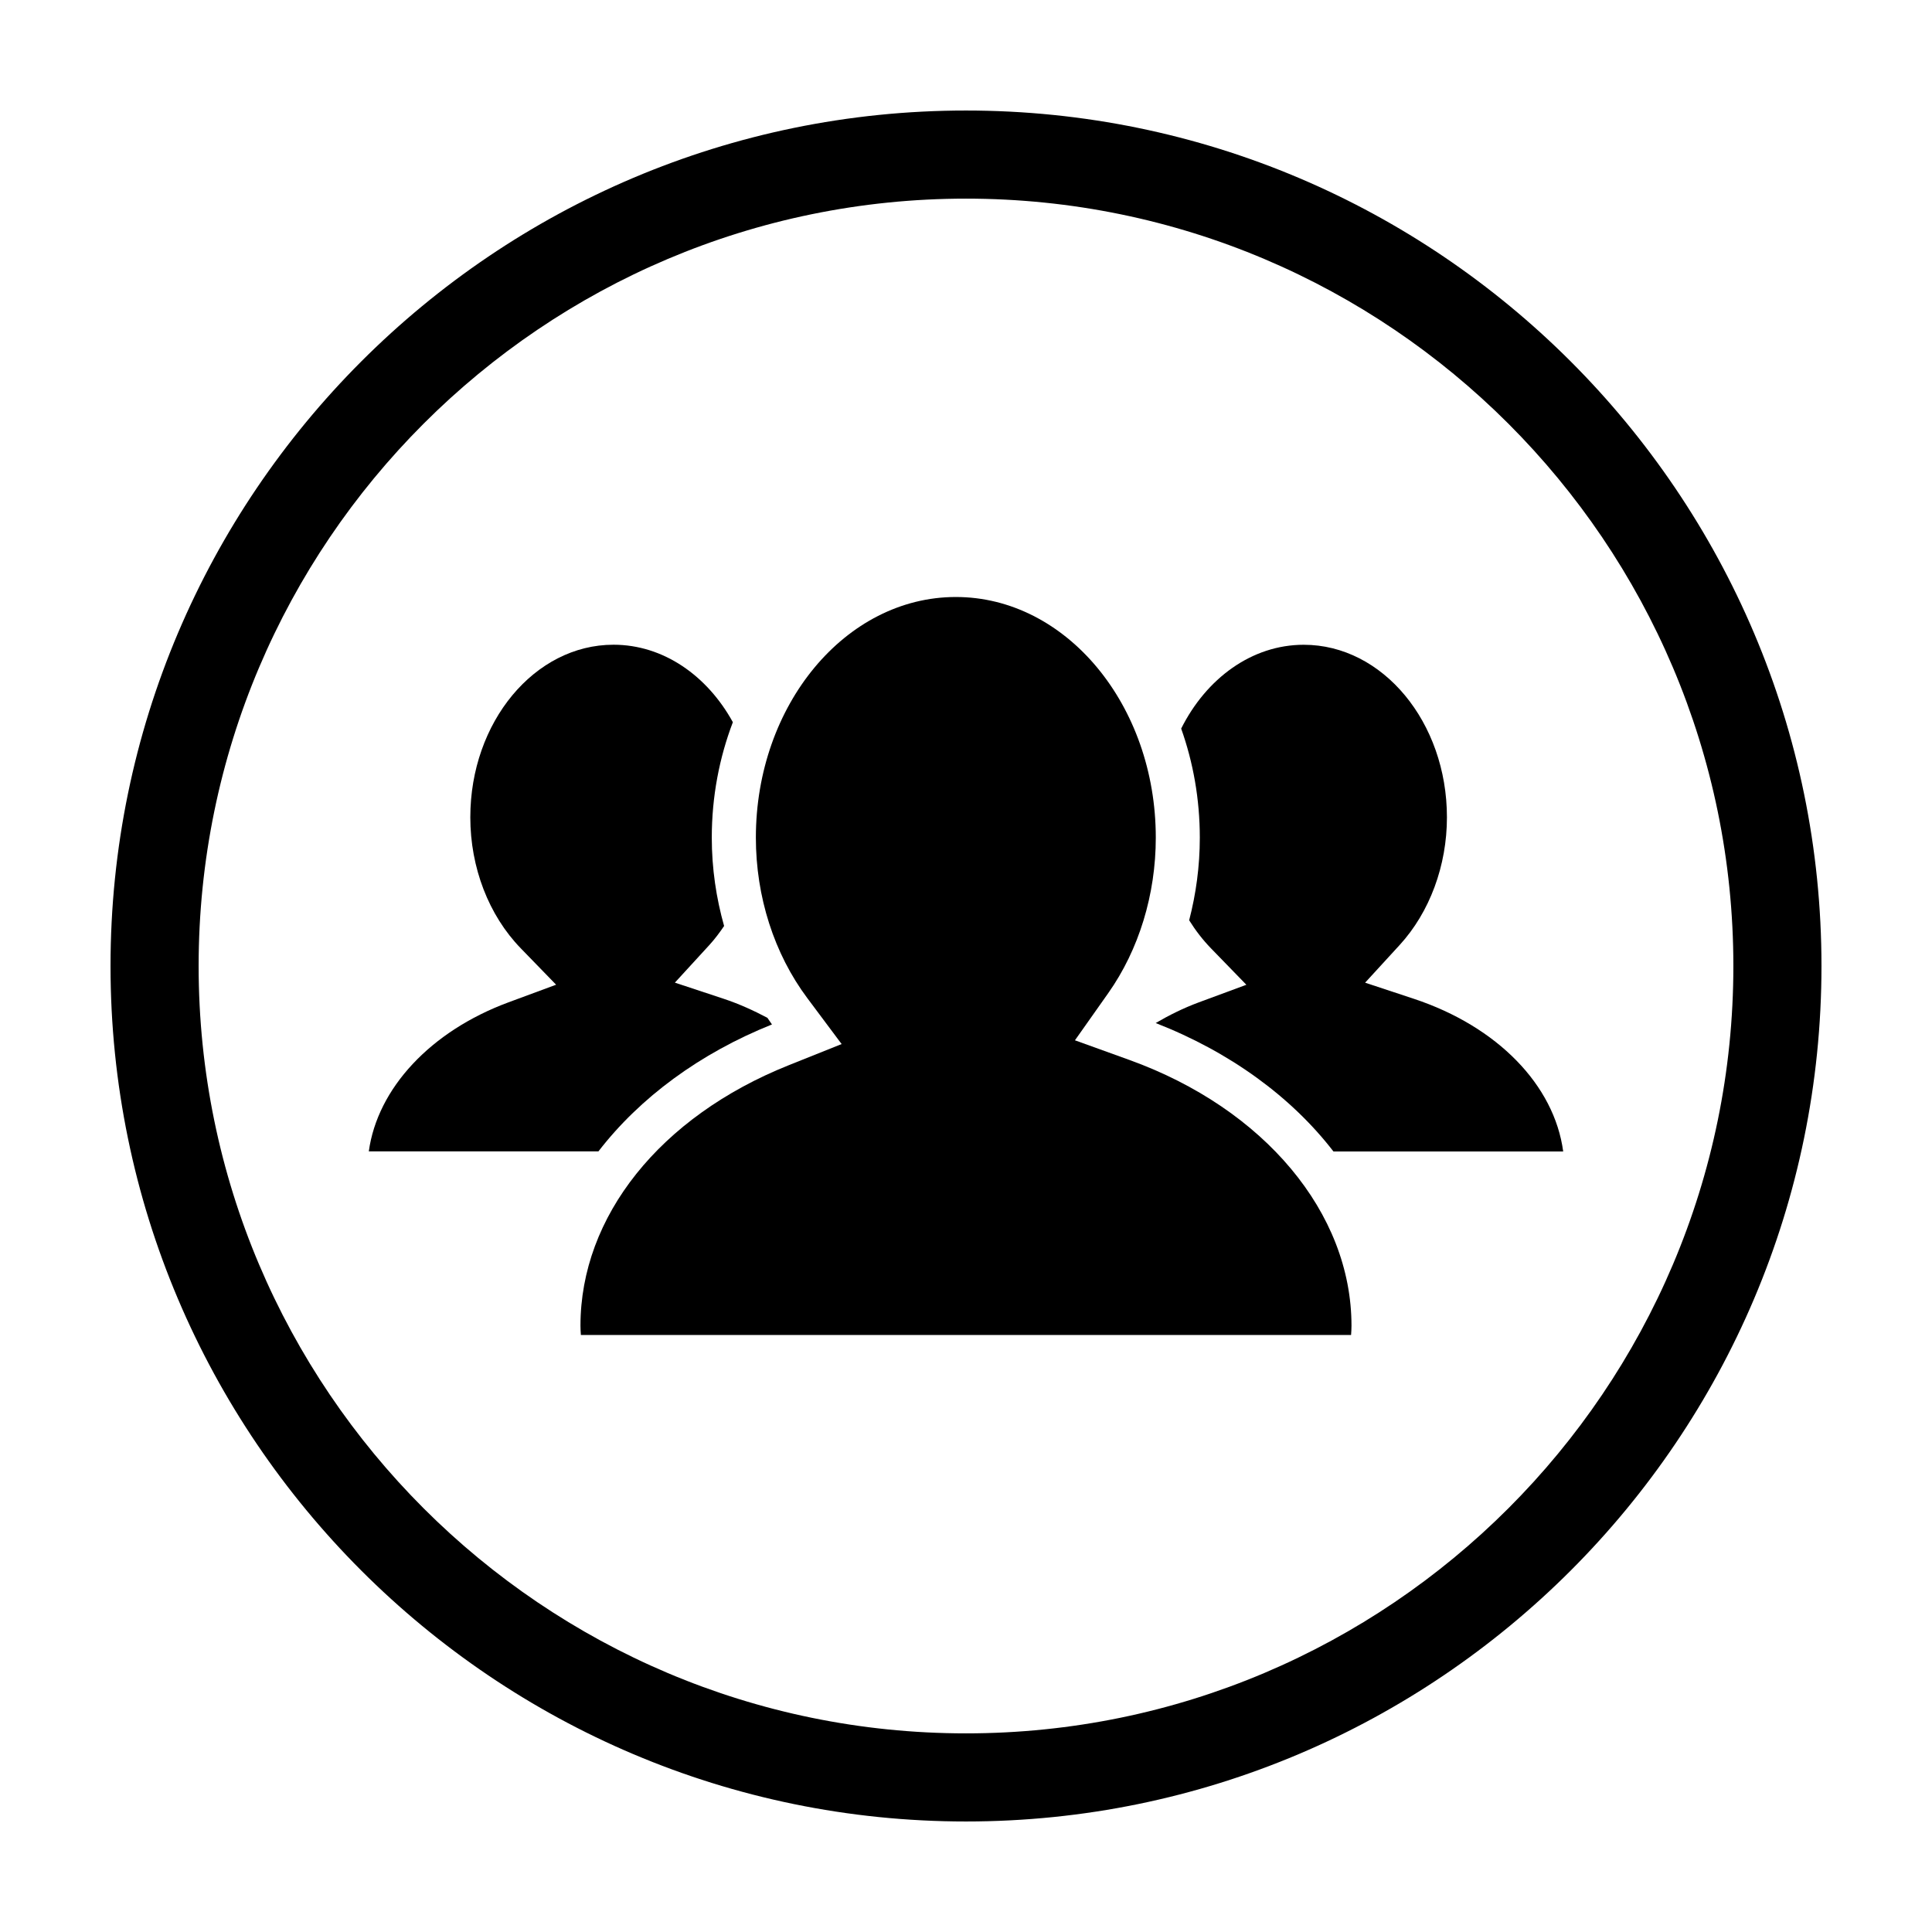
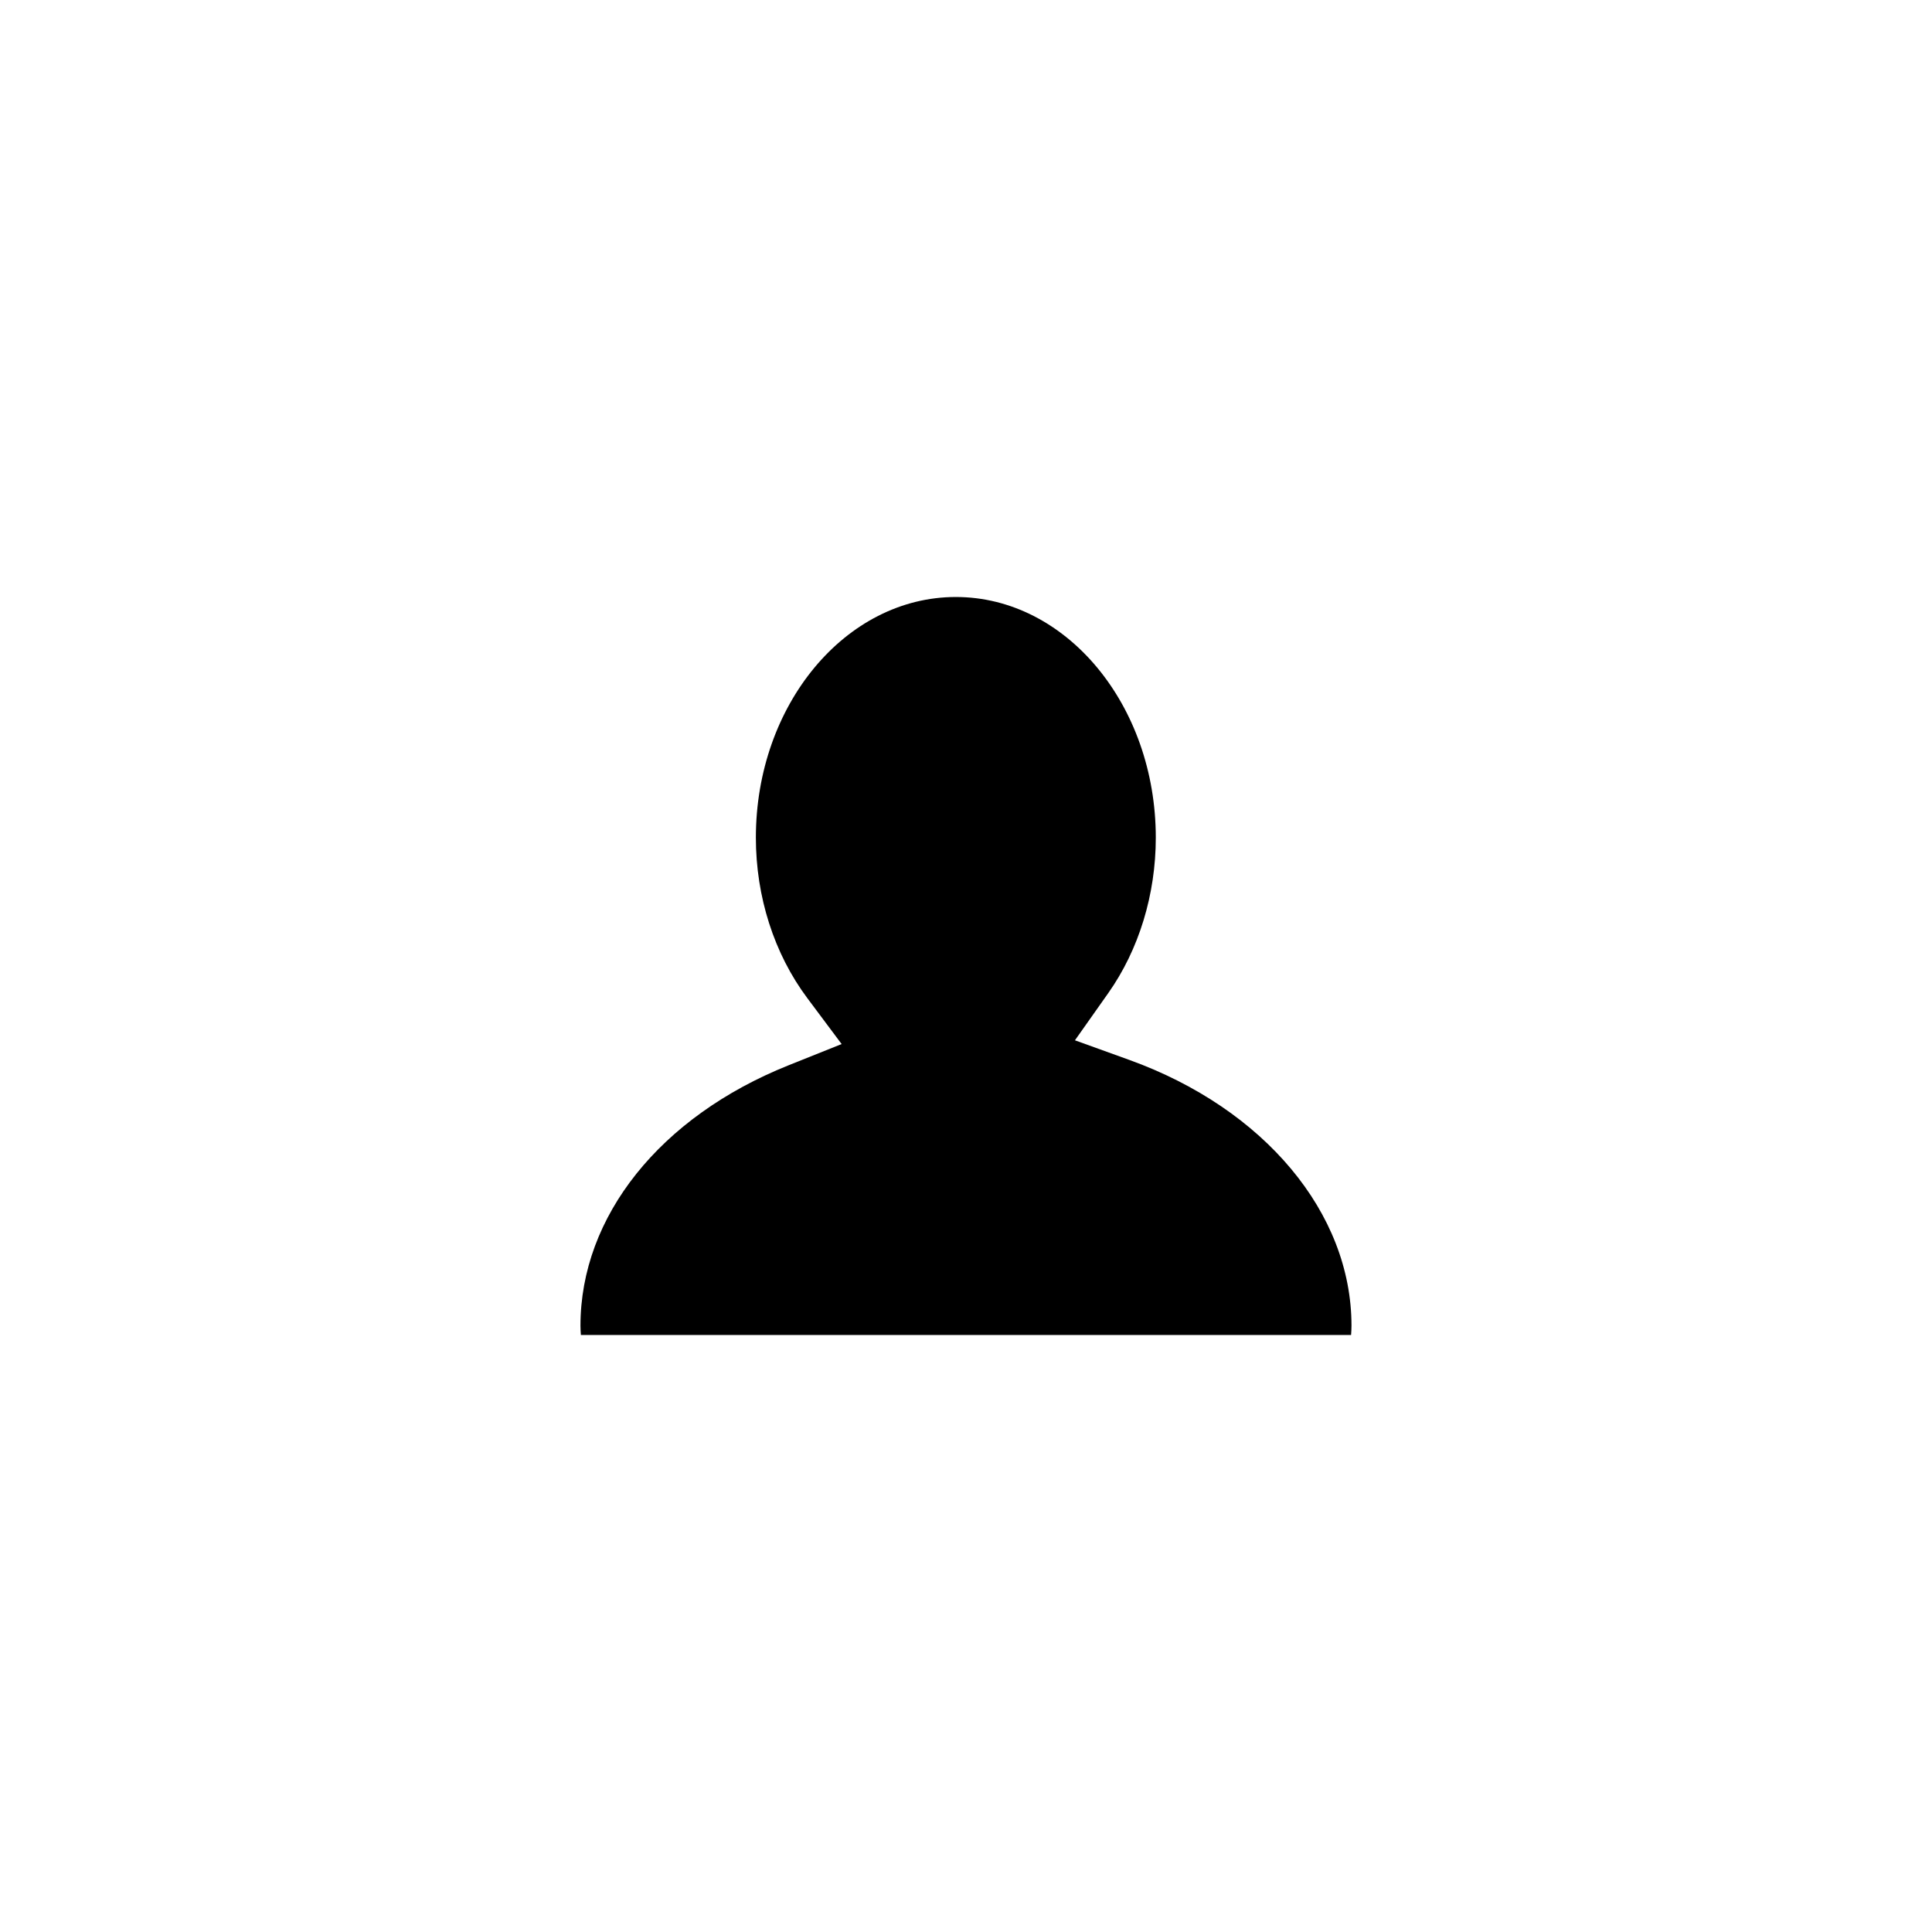
<svg xmlns="http://www.w3.org/2000/svg" fill="#000000" width="800px" height="800px" version="1.1" viewBox="144 144 512 512">
  <g>
-     <path d="m400 173.29c-125.01 0-226.71 101.7-226.71 226.71 0 125.01 101.7 226.71 226.71 226.71 125.01 0 226.71-101.7 226.71-226.71 0-125.01-101.7-226.71-226.71-226.71zm0 430.07c-112.13 0-203.36-91.227-203.36-203.36s91.23-203.36 203.36-203.36 203.36 91.23 203.36 203.36-91.234 203.36-203.36 203.36z" />
-     <path d="m505.77 404.42 9.148-9.98c7.965-8.695 12.535-21.035 12.535-33.84 0-25.215-17.023-45.73-37.945-45.73-13.785 0-25.836 8.934-32.484 22.215 3.168 8.906 4.938 18.66 4.938 28.91 0 7.621-1.02 14.953-2.82 21.887 1.684 2.699 3.613 5.203 5.789 7.445l9.371 9.648-12.617 4.664c-4.109 1.523-7.875 3.41-11.418 5.477 19.52 7.609 35.875 19.457 47.109 34.031h60.887c-2.363-17.566-17.398-33.121-39.641-40.477z" />
-     <path d="m348.58 415.49c-0.422-0.562-0.797-1.18-1.203-1.754-3.641-1.926-7.481-3.688-11.672-5.074l-12.855-4.254 9.148-9.98c1.426-1.559 2.699-3.266 3.898-5.031-2.082-7.375-3.266-15.227-3.266-23.422 0-10.898 2.019-21.23 5.586-30.586-6.801-12.359-18.434-20.531-31.633-20.531-20.922 0-37.945 20.516-37.945 45.73 0 13.316 4.875 25.973 13.371 34.723l9.367 9.648-12.609 4.664c-20.703 7.656-34.727 22.824-37.031 39.508h60.852c11.02-14.301 26.961-26.02 45.992-33.641z" />
    <path d="m443.28 424.89-14.41-5.199 8.836-12.516c8.117-11.504 12.59-26.133 12.59-41.191 0-35.16-23.773-63.773-52.992-63.773-29.223 0-52.992 28.605-52.992 63.773 0 15.66 4.84 30.762 13.629 42.523l9.098 12.176-14.113 5.652c-33.98 13.605-55.098 40.039-55.098 68.984 0 0.781 0.047 1.621 0.109 2.469h204.11c0.066-0.863 0.109-1.691 0.109-2.469 0.004-29.871-23.109-57.52-58.879-70.43z" />
  </g>
</svg>